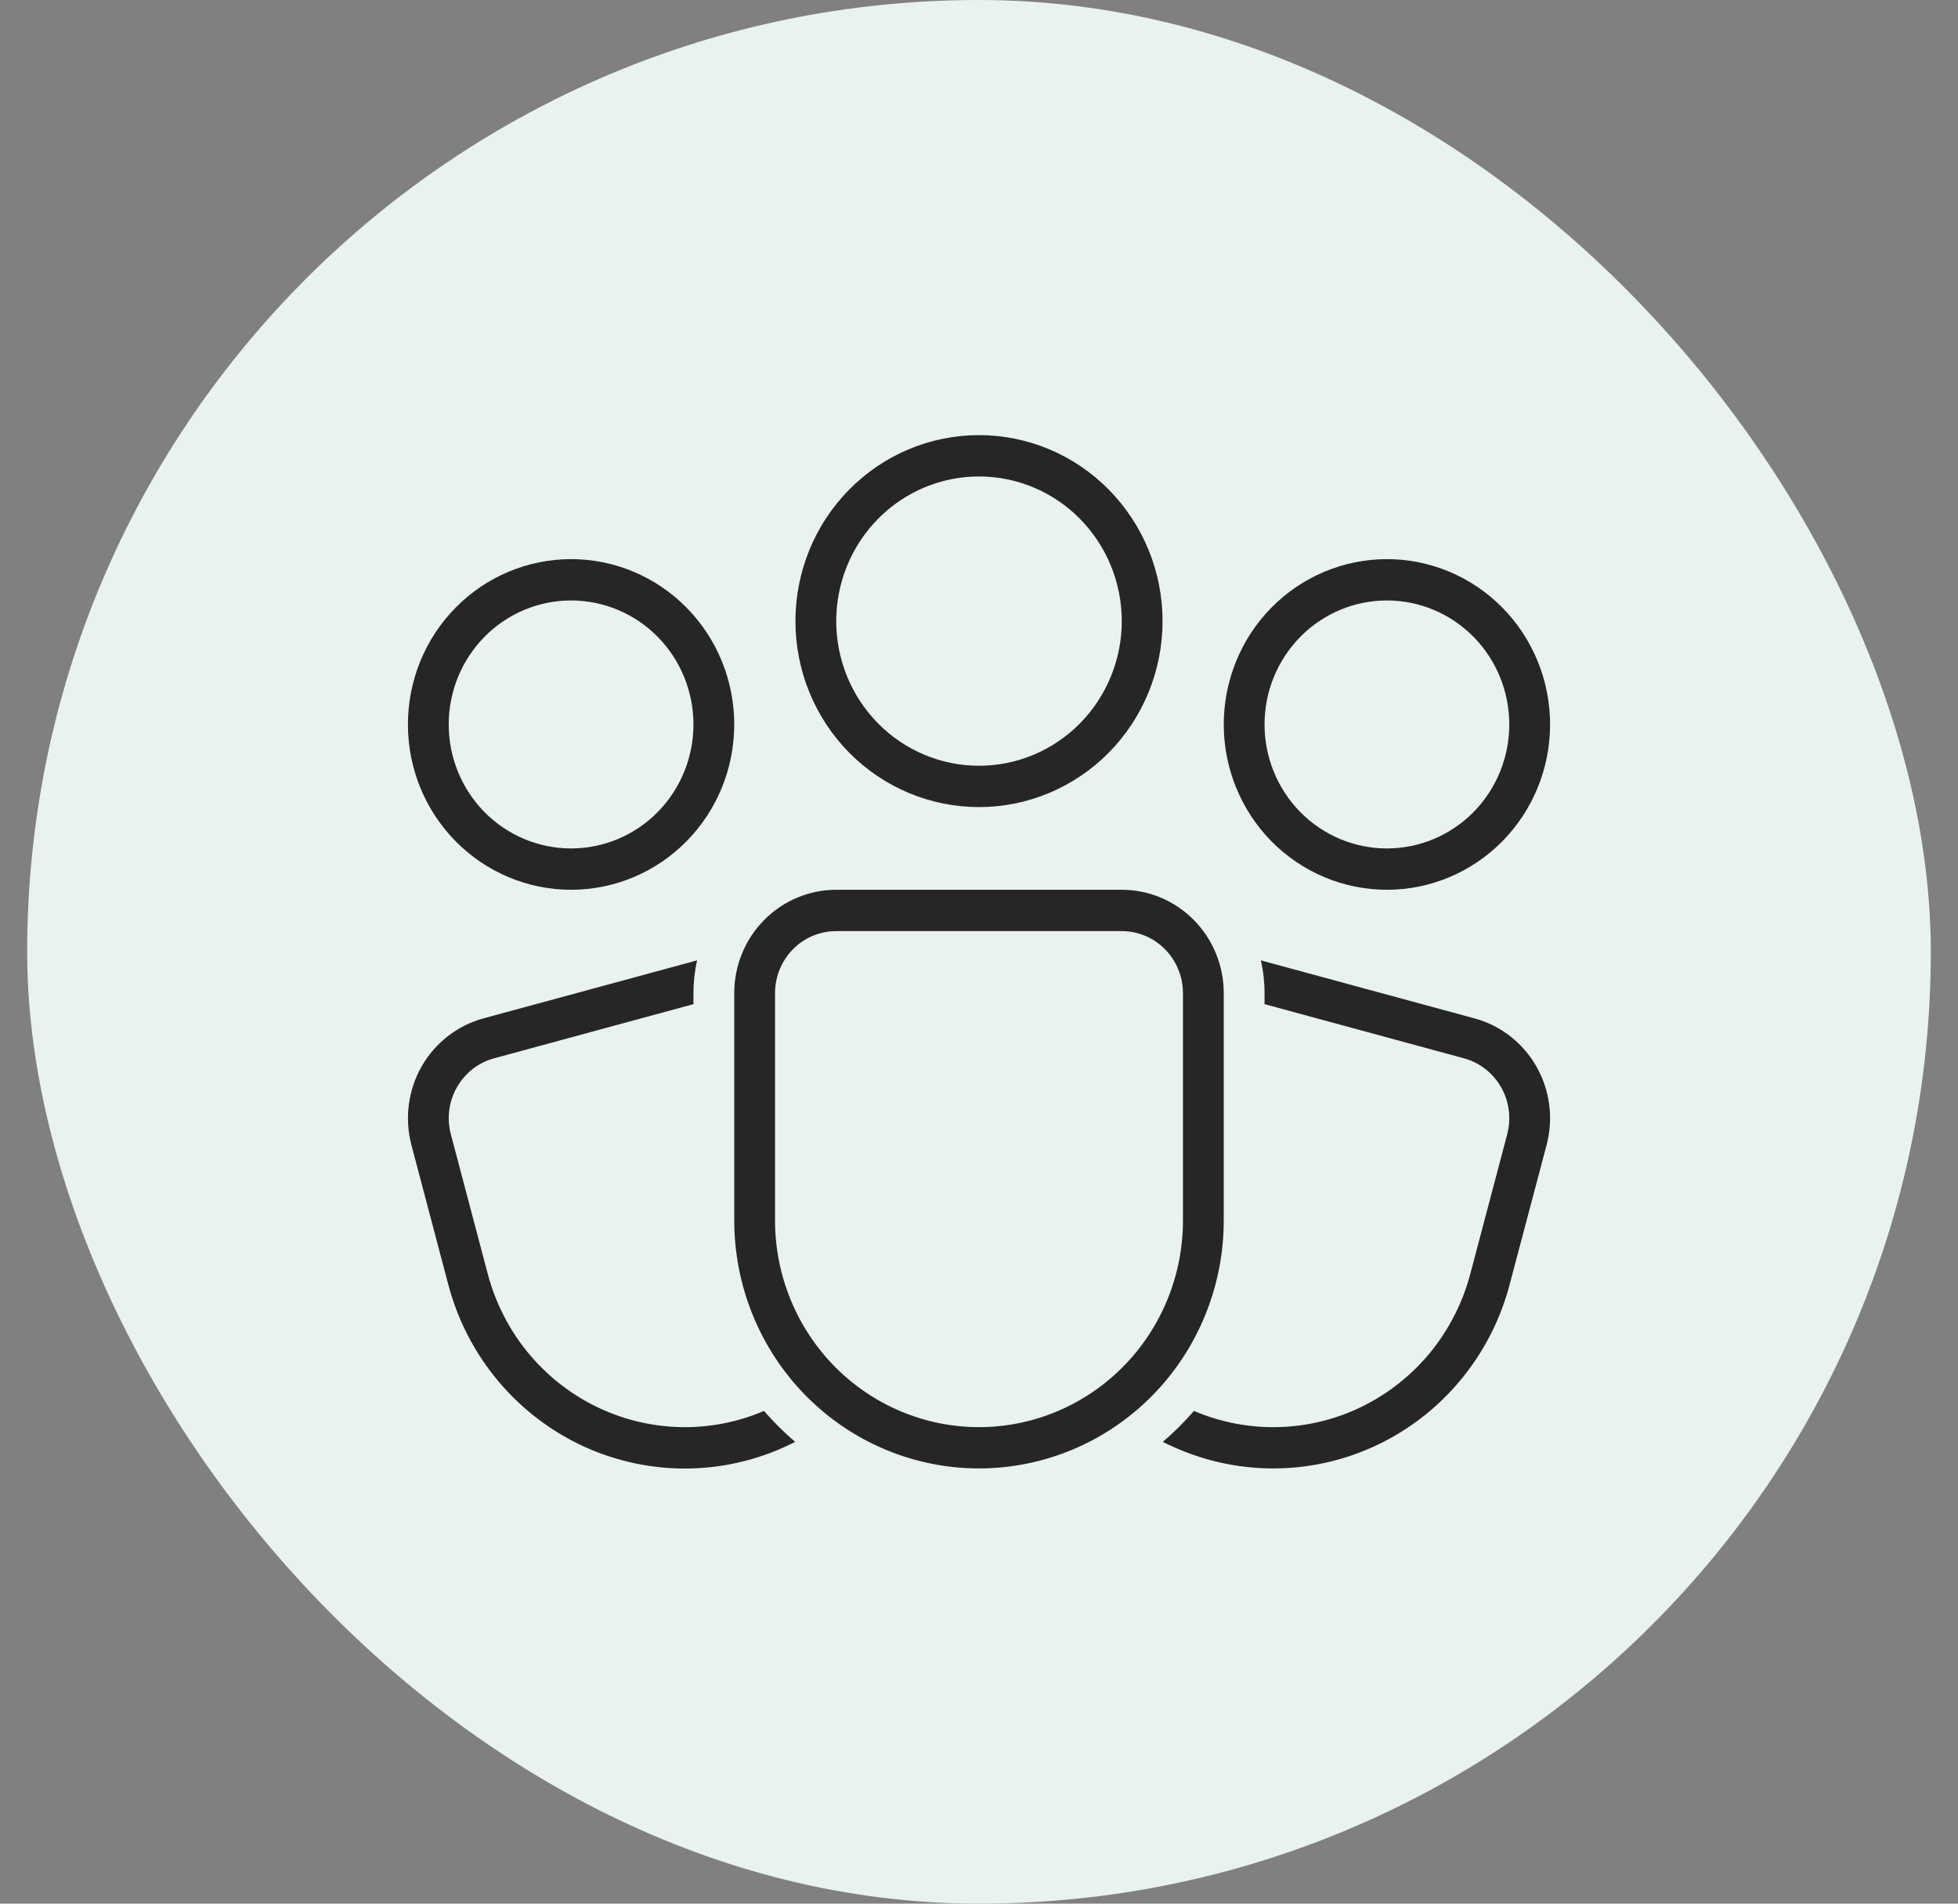
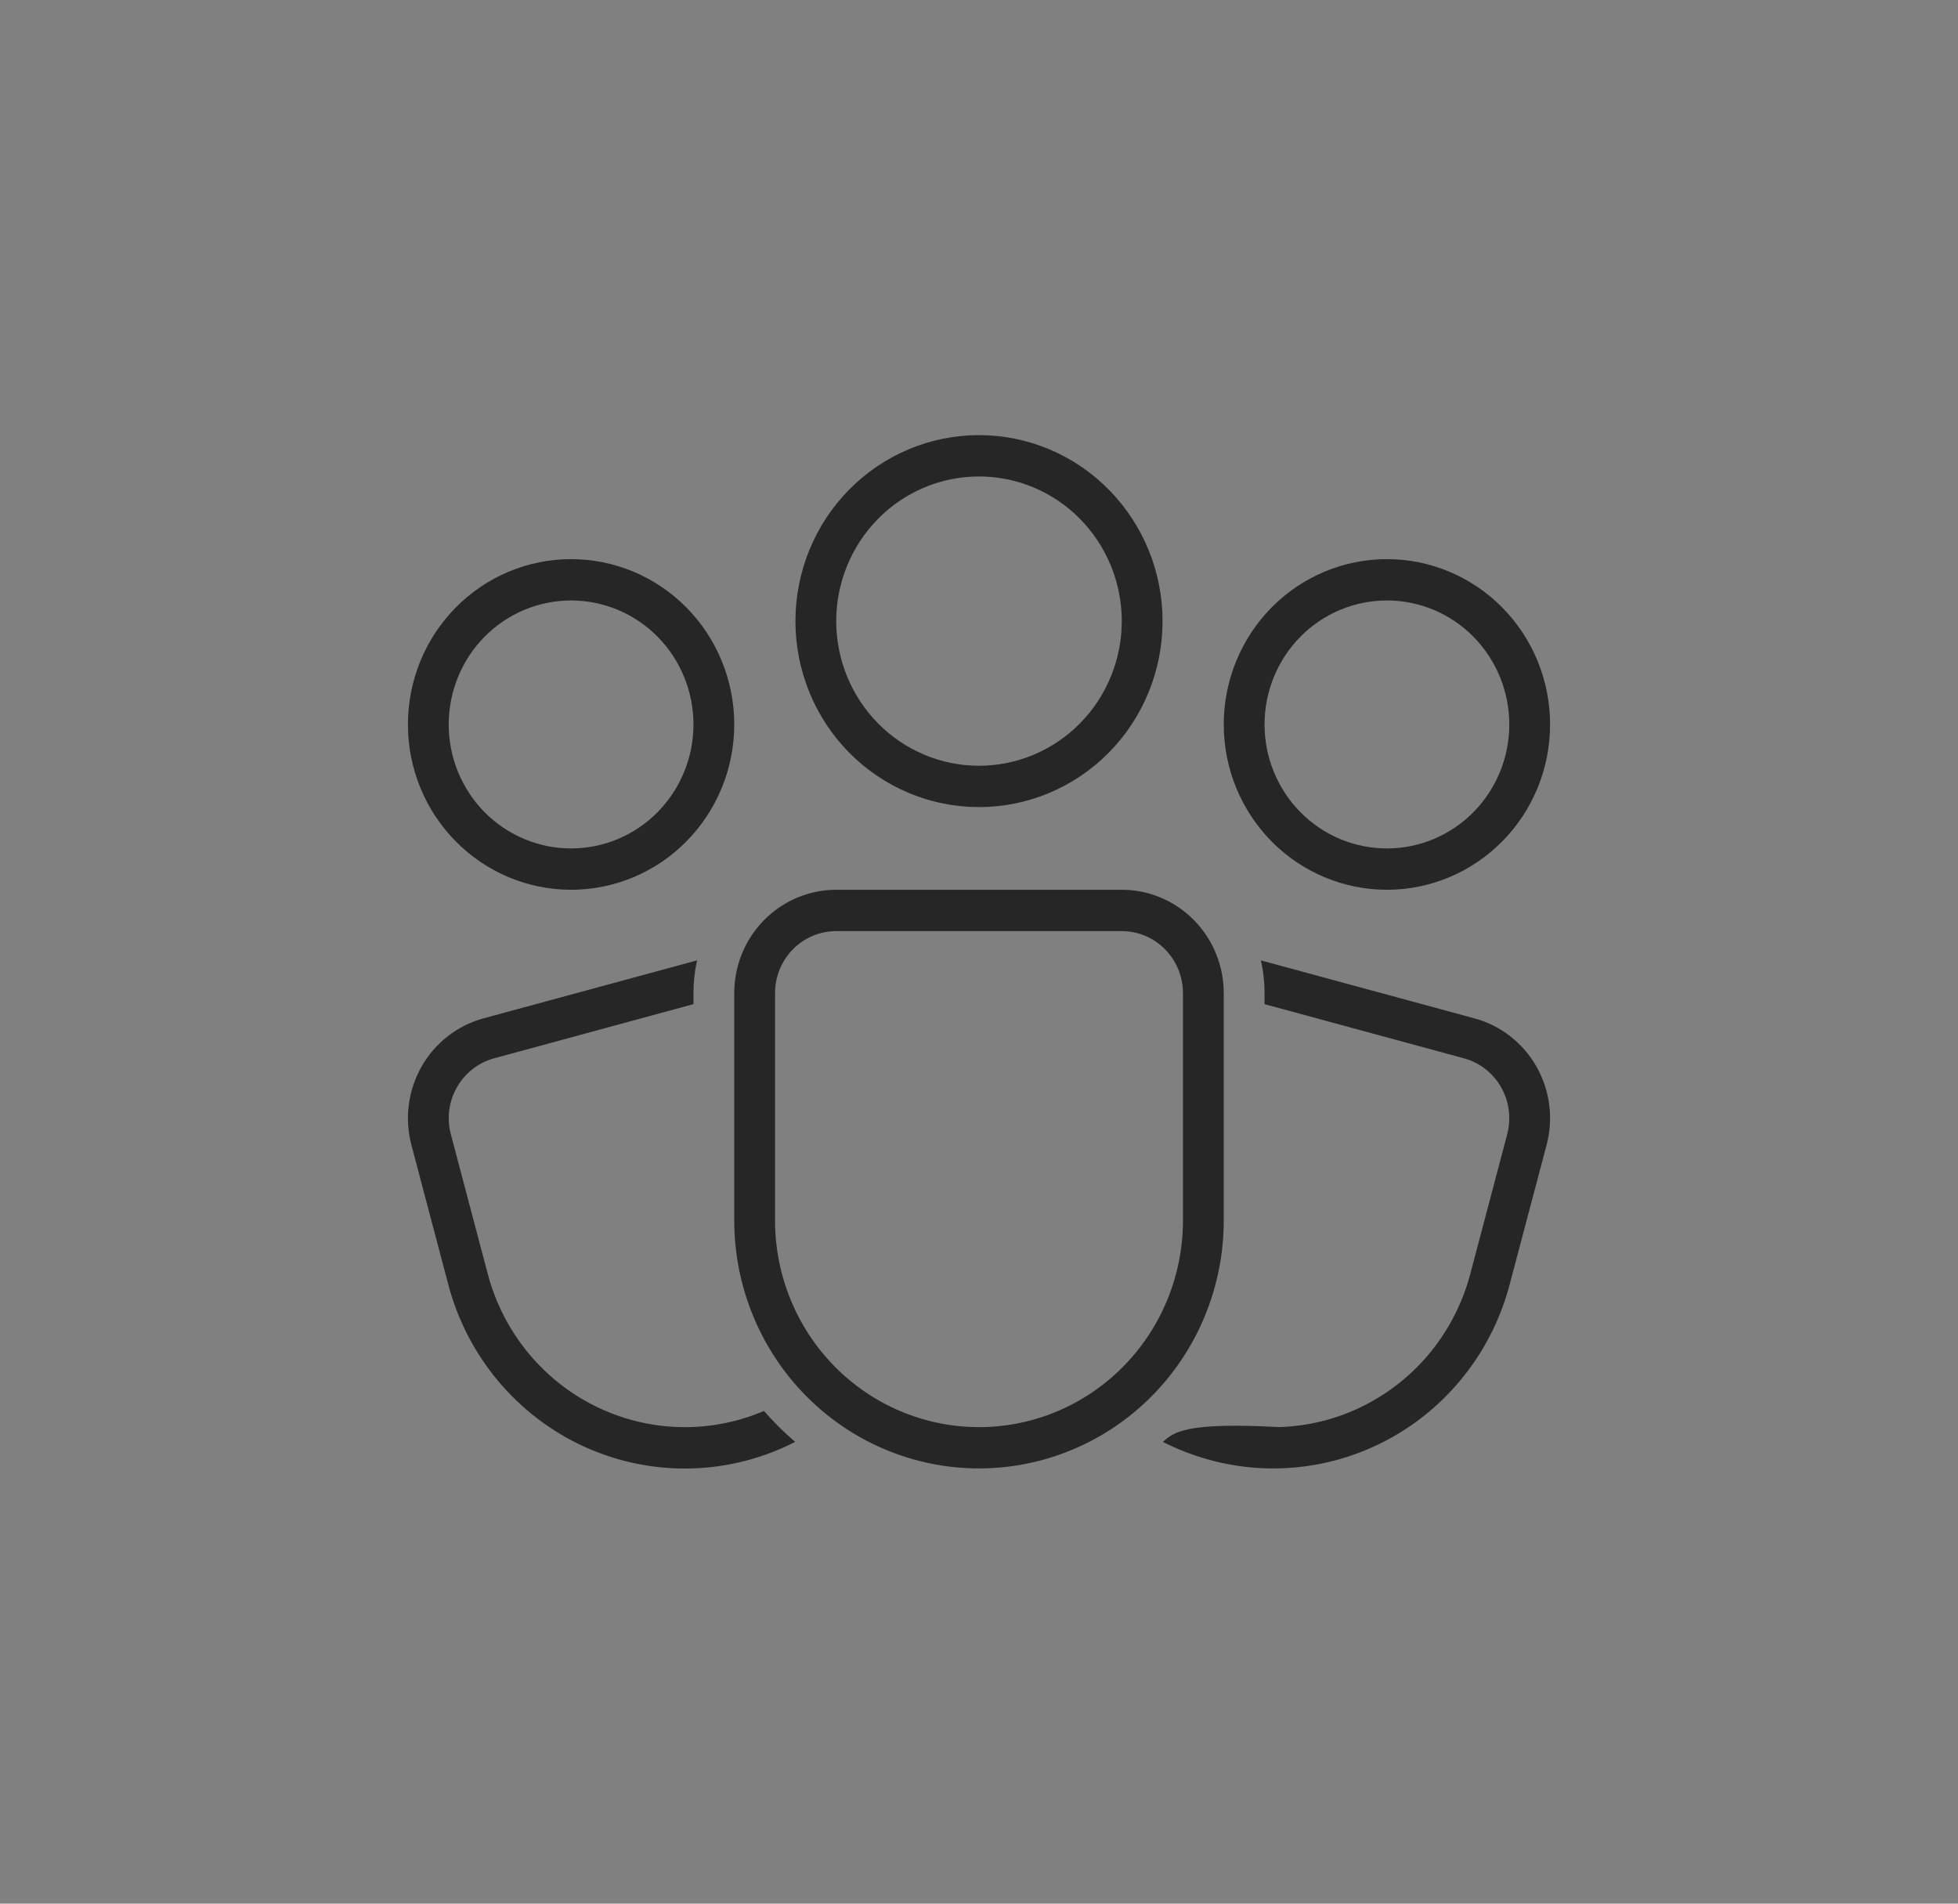
<svg xmlns="http://www.w3.org/2000/svg" width="36" height="35" viewBox="0 0 36 35" fill="none">
  <rect x="0" y="0" width="36" height="35" fill="#808080" stroke="none" />
-   <rect x="0.5" width="35" height="35" rx="17.5" fill="#E9F2F0" />
-   <path d="M18 8.76C17.304 8.76 16.636 9.04 16.144 9.539C15.652 10.038 15.375 10.714 15.375 11.42C15.375 12.125 15.652 12.802 16.144 13.3C16.636 13.799 17.304 14.079 18 14.079C18.696 14.079 19.364 13.799 19.856 13.3C20.348 12.802 20.625 12.125 20.625 11.42C20.625 10.714 20.348 10.038 19.856 9.539C19.364 9.04 18.696 8.76 18 8.76ZM14.625 11.42C14.625 10.513 14.98 9.643 15.613 9.002C16.246 8.36 17.105 8 18 8C18.895 8 19.753 8.36 20.386 9.002C21.019 9.643 21.375 10.513 21.375 11.42C21.375 12.327 21.019 13.197 20.386 13.838C19.753 14.479 18.895 14.839 18 14.839C17.105 14.839 16.246 14.479 15.613 13.838C14.98 13.197 14.625 12.327 14.625 11.42ZM10.5 11.04C9.903 11.04 9.331 11.28 8.909 11.707C8.487 12.135 8.25 12.715 8.25 13.32C8.25 13.924 8.487 14.504 8.909 14.932C9.331 15.359 9.903 15.599 10.5 15.599C11.097 15.599 11.669 15.359 12.091 14.932C12.513 14.504 12.75 13.924 12.75 13.32C12.75 12.715 12.513 12.135 12.091 11.707C11.669 11.28 11.097 11.04 10.5 11.04ZM7.5 13.32C7.5 12.513 7.816 11.74 8.379 11.17C8.941 10.6 9.704 10.28 10.5 10.28C11.296 10.28 12.059 10.6 12.621 11.17C13.184 11.74 13.5 12.513 13.5 13.32C13.5 14.126 13.184 14.899 12.621 15.469C12.059 16.039 11.296 16.359 10.5 16.359C9.704 16.359 8.941 16.039 8.379 15.469C7.816 14.899 7.5 14.126 7.5 13.32ZM23.25 13.32C23.25 12.715 23.487 12.135 23.909 11.707C24.331 11.28 24.903 11.04 25.5 11.04C26.097 11.04 26.669 11.28 27.091 11.707C27.513 12.135 27.75 12.715 27.75 13.32C27.75 13.924 27.513 14.504 27.091 14.932C26.669 15.359 26.097 15.599 25.5 15.599C24.903 15.599 24.331 15.359 23.909 14.932C23.487 14.504 23.25 13.924 23.25 13.32ZM25.5 10.28C24.704 10.28 23.941 10.6 23.378 11.17C22.816 11.74 22.5 12.513 22.5 13.32C22.5 14.126 22.816 14.899 23.378 15.469C23.941 16.039 24.704 16.359 25.5 16.359C26.296 16.359 27.058 16.039 27.621 15.469C28.184 14.899 28.5 14.126 28.5 13.32C28.5 12.513 28.184 11.74 27.621 11.17C27.058 10.6 26.296 10.28 25.5 10.28ZM13.5 18.259C13.5 17.755 13.697 17.272 14.049 16.916C14.401 16.559 14.878 16.359 15.375 16.359H20.625C21.122 16.359 21.599 16.559 21.951 16.916C22.302 17.272 22.5 17.755 22.5 18.259V22.439C22.5 23.648 22.026 24.808 21.182 25.663C20.338 26.518 19.193 26.998 18 26.998C16.806 26.998 15.662 26.518 14.818 25.663C13.974 24.808 13.5 23.648 13.5 22.439V18.259ZM15.375 17.119C15.077 17.119 14.79 17.239 14.579 17.453C14.368 17.667 14.25 17.957 14.25 18.259V22.439C14.25 23.447 14.645 24.413 15.348 25.126C16.052 25.838 17.005 26.239 18 26.239C18.994 26.239 19.948 25.838 20.651 25.126C21.355 24.413 21.75 23.447 21.75 22.439V18.259C21.75 17.957 21.631 17.667 21.42 17.453C21.209 17.239 20.923 17.119 20.625 17.119H15.375ZM12.817 17.657C12.772 17.854 12.75 18.056 12.75 18.259V18.462L9.084 19.458C8.796 19.536 8.551 19.727 8.402 19.989C8.252 20.25 8.212 20.561 8.289 20.853L8.968 23.422C9.107 23.947 9.355 24.435 9.695 24.854C10.036 25.273 10.461 25.614 10.943 25.852C11.424 26.091 11.95 26.222 12.486 26.238C13.021 26.253 13.554 26.152 14.047 25.941C14.224 26.145 14.415 26.335 14.62 26.51C14.023 26.816 13.365 26.983 12.697 26.999C12.027 27.015 11.364 26.879 10.753 26.603C10.142 26.326 9.6 25.914 9.165 25.398C8.731 24.882 8.416 24.275 8.243 23.62L7.564 21.05C7.501 20.809 7.484 20.557 7.517 20.31C7.549 20.063 7.629 19.824 7.752 19.608C7.875 19.392 8.039 19.203 8.234 19.051C8.43 18.899 8.653 18.787 8.89 18.723L12.817 17.657ZM21.38 26.51C21.652 26.648 21.94 26.759 22.246 26.843C23.398 27.156 24.627 26.992 25.66 26.388C26.694 25.783 27.448 24.787 27.756 23.619L28.436 21.05C28.565 20.564 28.497 20.045 28.249 19.609C28 19.172 27.591 18.854 27.111 18.724L23.182 17.657C23.227 17.851 23.25 18.052 23.25 18.259V18.462L26.917 19.458C27.204 19.536 27.45 19.727 27.599 19.989C27.748 20.25 27.788 20.561 27.712 20.853L27.033 23.422C26.894 23.947 26.646 24.435 26.306 24.855C25.965 25.274 25.54 25.614 25.058 25.853C24.577 26.092 24.05 26.223 23.515 26.238C22.979 26.253 22.446 26.152 21.952 25.941C21.776 26.144 21.585 26.335 21.38 26.51Z" fill="#262626" />
+   <path d="M18 8.76C17.304 8.76 16.636 9.04 16.144 9.539C15.652 10.038 15.375 10.714 15.375 11.42C15.375 12.125 15.652 12.802 16.144 13.3C16.636 13.799 17.304 14.079 18 14.079C18.696 14.079 19.364 13.799 19.856 13.3C20.348 12.802 20.625 12.125 20.625 11.42C20.625 10.714 20.348 10.038 19.856 9.539C19.364 9.04 18.696 8.76 18 8.76ZM14.625 11.42C14.625 10.513 14.98 9.643 15.613 9.002C16.246 8.36 17.105 8 18 8C18.895 8 19.753 8.36 20.386 9.002C21.019 9.643 21.375 10.513 21.375 11.42C21.375 12.327 21.019 13.197 20.386 13.838C19.753 14.479 18.895 14.839 18 14.839C17.105 14.839 16.246 14.479 15.613 13.838C14.98 13.197 14.625 12.327 14.625 11.42ZM10.5 11.04C9.903 11.04 9.331 11.28 8.909 11.707C8.487 12.135 8.25 12.715 8.25 13.32C8.25 13.924 8.487 14.504 8.909 14.932C9.331 15.359 9.903 15.599 10.5 15.599C11.097 15.599 11.669 15.359 12.091 14.932C12.513 14.504 12.75 13.924 12.75 13.32C12.75 12.715 12.513 12.135 12.091 11.707C11.669 11.28 11.097 11.04 10.5 11.04ZM7.5 13.32C7.5 12.513 7.816 11.74 8.379 11.17C8.941 10.6 9.704 10.28 10.5 10.28C11.296 10.28 12.059 10.6 12.621 11.17C13.184 11.74 13.5 12.513 13.5 13.32C13.5 14.126 13.184 14.899 12.621 15.469C12.059 16.039 11.296 16.359 10.5 16.359C9.704 16.359 8.941 16.039 8.379 15.469C7.816 14.899 7.5 14.126 7.5 13.32ZM23.25 13.32C23.25 12.715 23.487 12.135 23.909 11.707C24.331 11.28 24.903 11.04 25.5 11.04C26.097 11.04 26.669 11.28 27.091 11.707C27.513 12.135 27.75 12.715 27.75 13.32C27.75 13.924 27.513 14.504 27.091 14.932C26.669 15.359 26.097 15.599 25.5 15.599C24.903 15.599 24.331 15.359 23.909 14.932C23.487 14.504 23.25 13.924 23.25 13.32ZM25.5 10.28C24.704 10.28 23.941 10.6 23.378 11.17C22.816 11.74 22.5 12.513 22.5 13.32C22.5 14.126 22.816 14.899 23.378 15.469C23.941 16.039 24.704 16.359 25.5 16.359C26.296 16.359 27.058 16.039 27.621 15.469C28.184 14.899 28.5 14.126 28.5 13.32C28.5 12.513 28.184 11.74 27.621 11.17C27.058 10.6 26.296 10.28 25.5 10.28ZM13.5 18.259C13.5 17.755 13.697 17.272 14.049 16.916C14.401 16.559 14.878 16.359 15.375 16.359H20.625C21.122 16.359 21.599 16.559 21.951 16.916C22.302 17.272 22.5 17.755 22.5 18.259V22.439C22.5 23.648 22.026 24.808 21.182 25.663C20.338 26.518 19.193 26.998 18 26.998C16.806 26.998 15.662 26.518 14.818 25.663C13.974 24.808 13.5 23.648 13.5 22.439V18.259ZM15.375 17.119C15.077 17.119 14.79 17.239 14.579 17.453C14.368 17.667 14.25 17.957 14.25 18.259V22.439C14.25 23.447 14.645 24.413 15.348 25.126C16.052 25.838 17.005 26.239 18 26.239C18.994 26.239 19.948 25.838 20.651 25.126C21.355 24.413 21.75 23.447 21.75 22.439V18.259C21.75 17.957 21.631 17.667 21.42 17.453C21.209 17.239 20.923 17.119 20.625 17.119H15.375ZM12.817 17.657C12.772 17.854 12.75 18.056 12.75 18.259V18.462L9.084 19.458C8.796 19.536 8.551 19.727 8.402 19.989C8.252 20.25 8.212 20.561 8.289 20.853L8.968 23.422C9.107 23.947 9.355 24.435 9.695 24.854C10.036 25.273 10.461 25.614 10.943 25.852C11.424 26.091 11.95 26.222 12.486 26.238C13.021 26.253 13.554 26.152 14.047 25.941C14.224 26.145 14.415 26.335 14.62 26.51C14.023 26.816 13.365 26.983 12.697 26.999C12.027 27.015 11.364 26.879 10.753 26.603C10.142 26.326 9.6 25.914 9.165 25.398C8.731 24.882 8.416 24.275 8.243 23.62L7.564 21.05C7.501 20.809 7.484 20.557 7.517 20.31C7.549 20.063 7.629 19.824 7.752 19.608C7.875 19.392 8.039 19.203 8.234 19.051C8.43 18.899 8.653 18.787 8.89 18.723L12.817 17.657ZM21.38 26.51C21.652 26.648 21.94 26.759 22.246 26.843C23.398 27.156 24.627 26.992 25.66 26.388C26.694 25.783 27.448 24.787 27.756 23.619L28.436 21.05C28.565 20.564 28.497 20.045 28.249 19.609C28 19.172 27.591 18.854 27.111 18.724L23.182 17.657C23.227 17.851 23.25 18.052 23.25 18.259V18.462L26.917 19.458C27.204 19.536 27.45 19.727 27.599 19.989C27.748 20.25 27.788 20.561 27.712 20.853L27.033 23.422C26.894 23.947 26.646 24.435 26.306 24.855C25.965 25.274 25.54 25.614 25.058 25.853C24.577 26.092 24.05 26.223 23.515 26.238C21.776 26.144 21.585 26.335 21.38 26.51Z" fill="#262626" />
</svg>